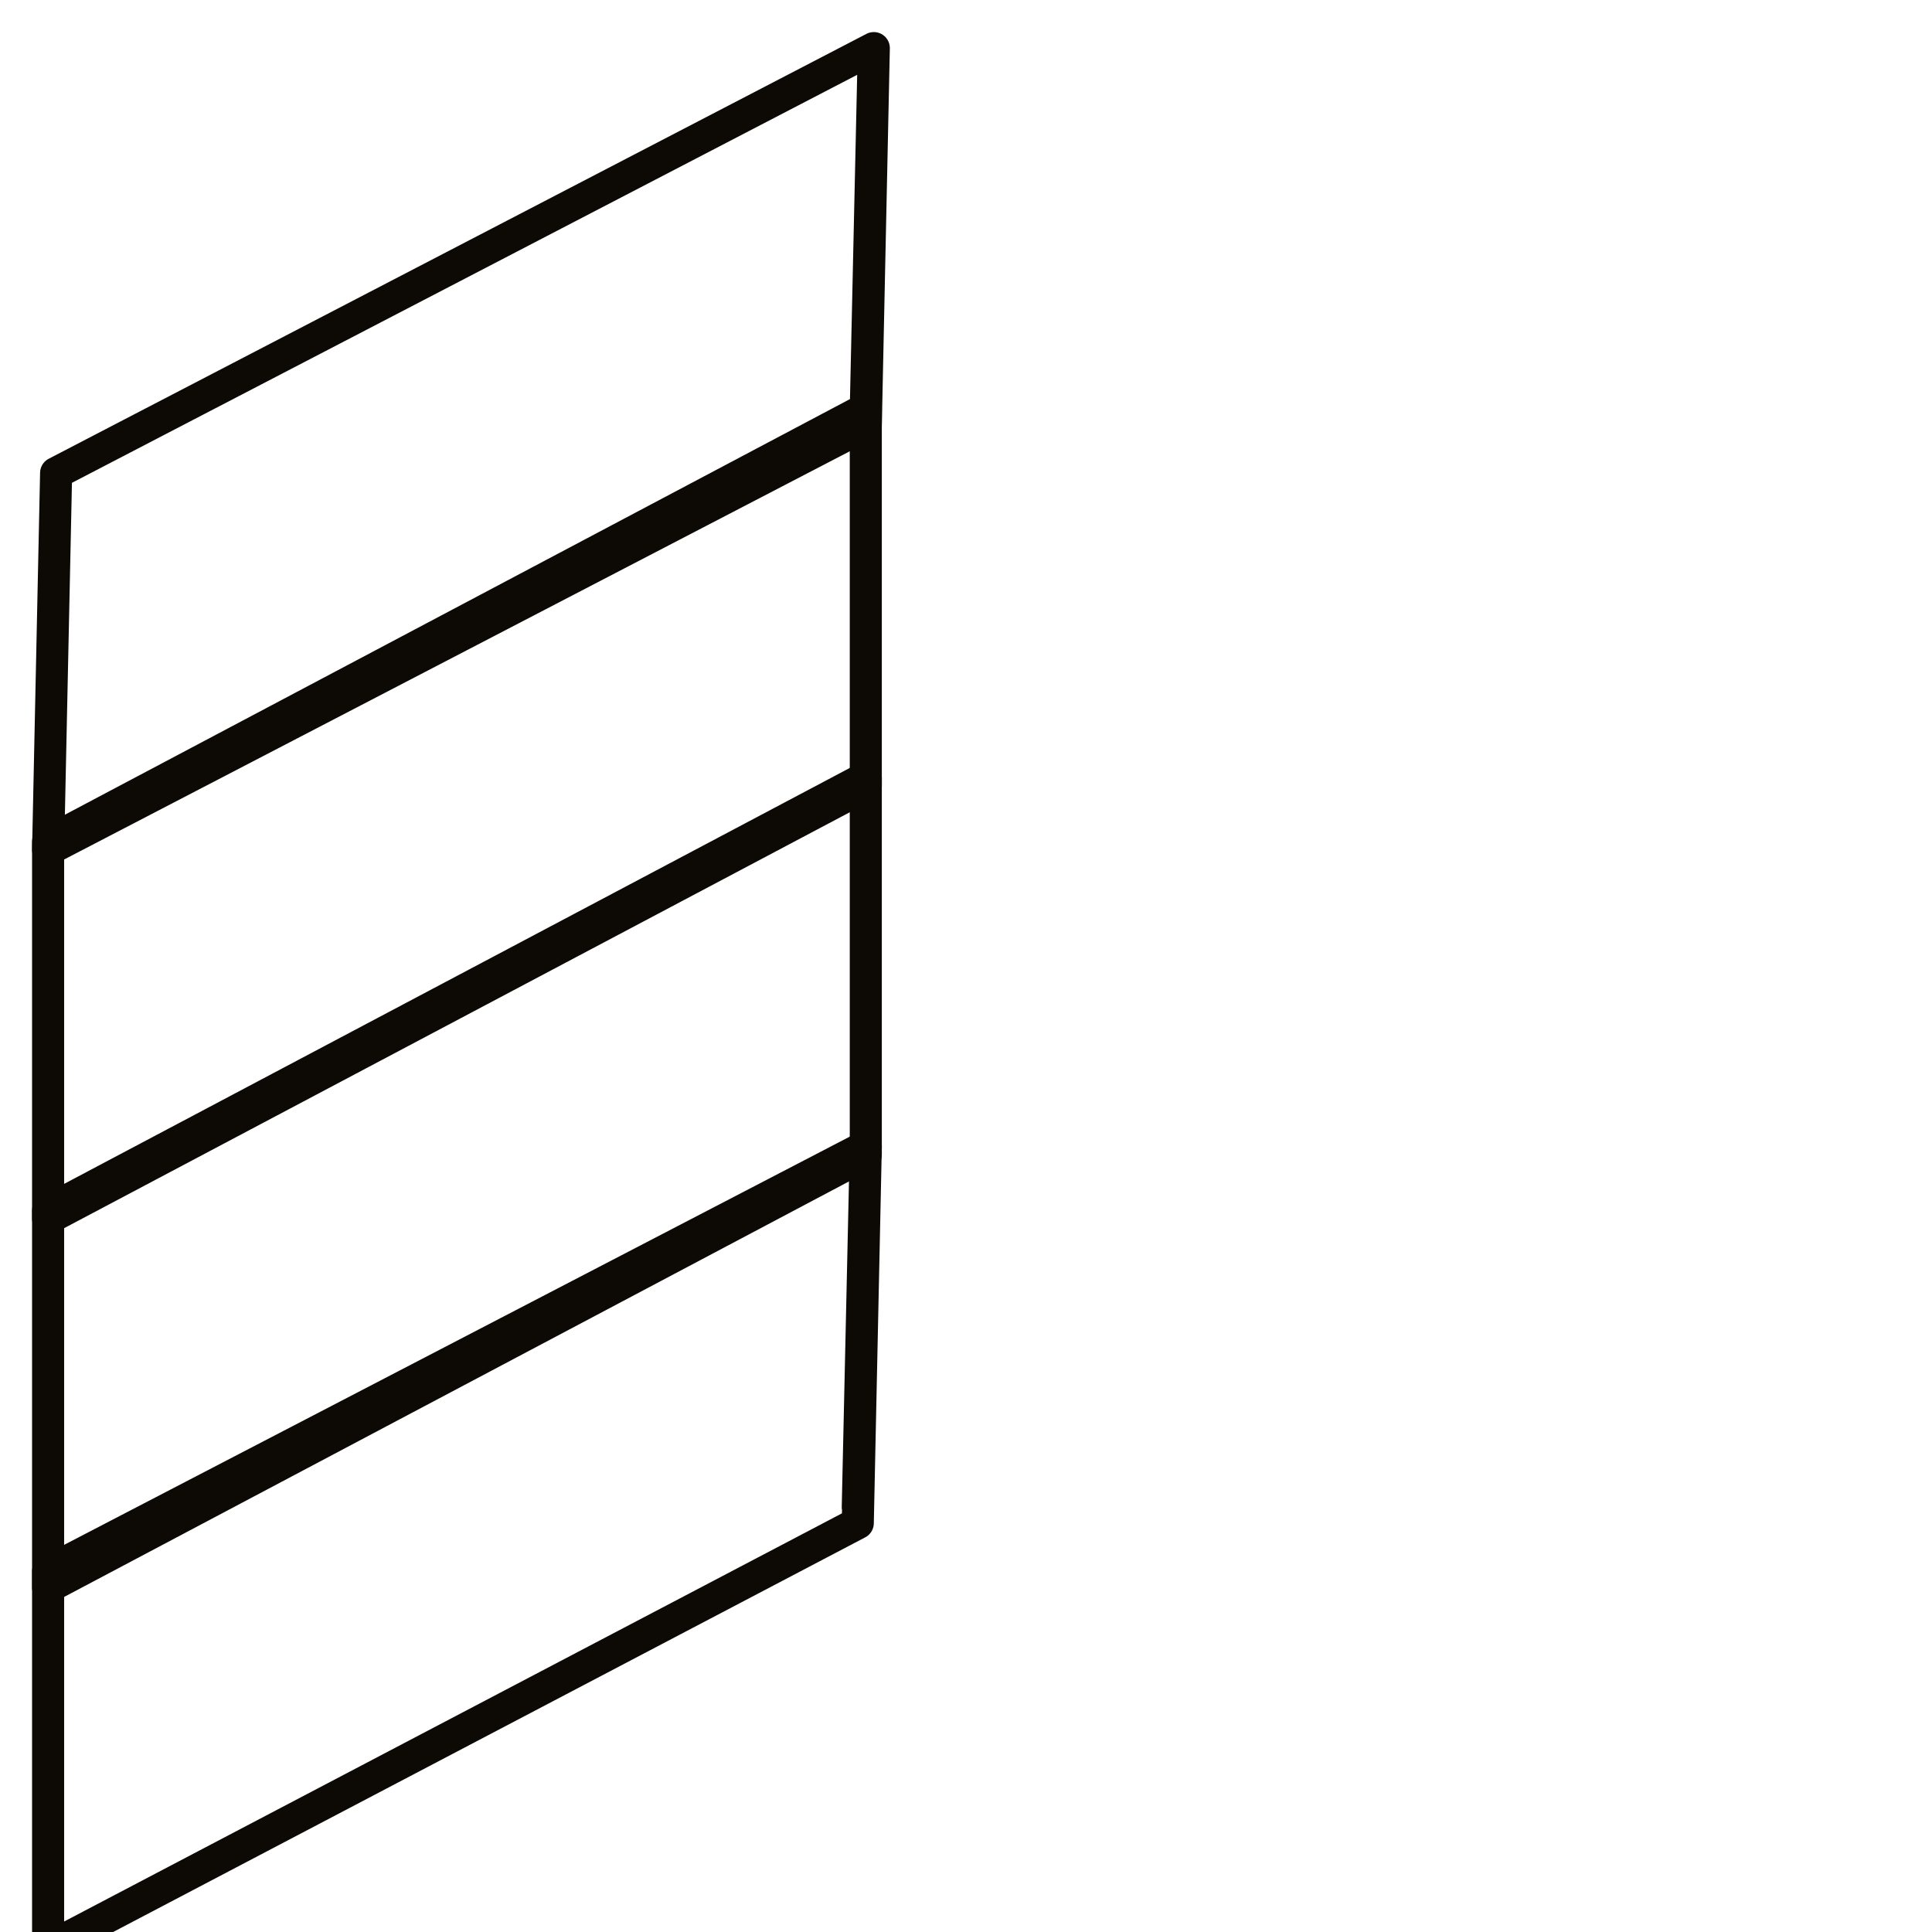
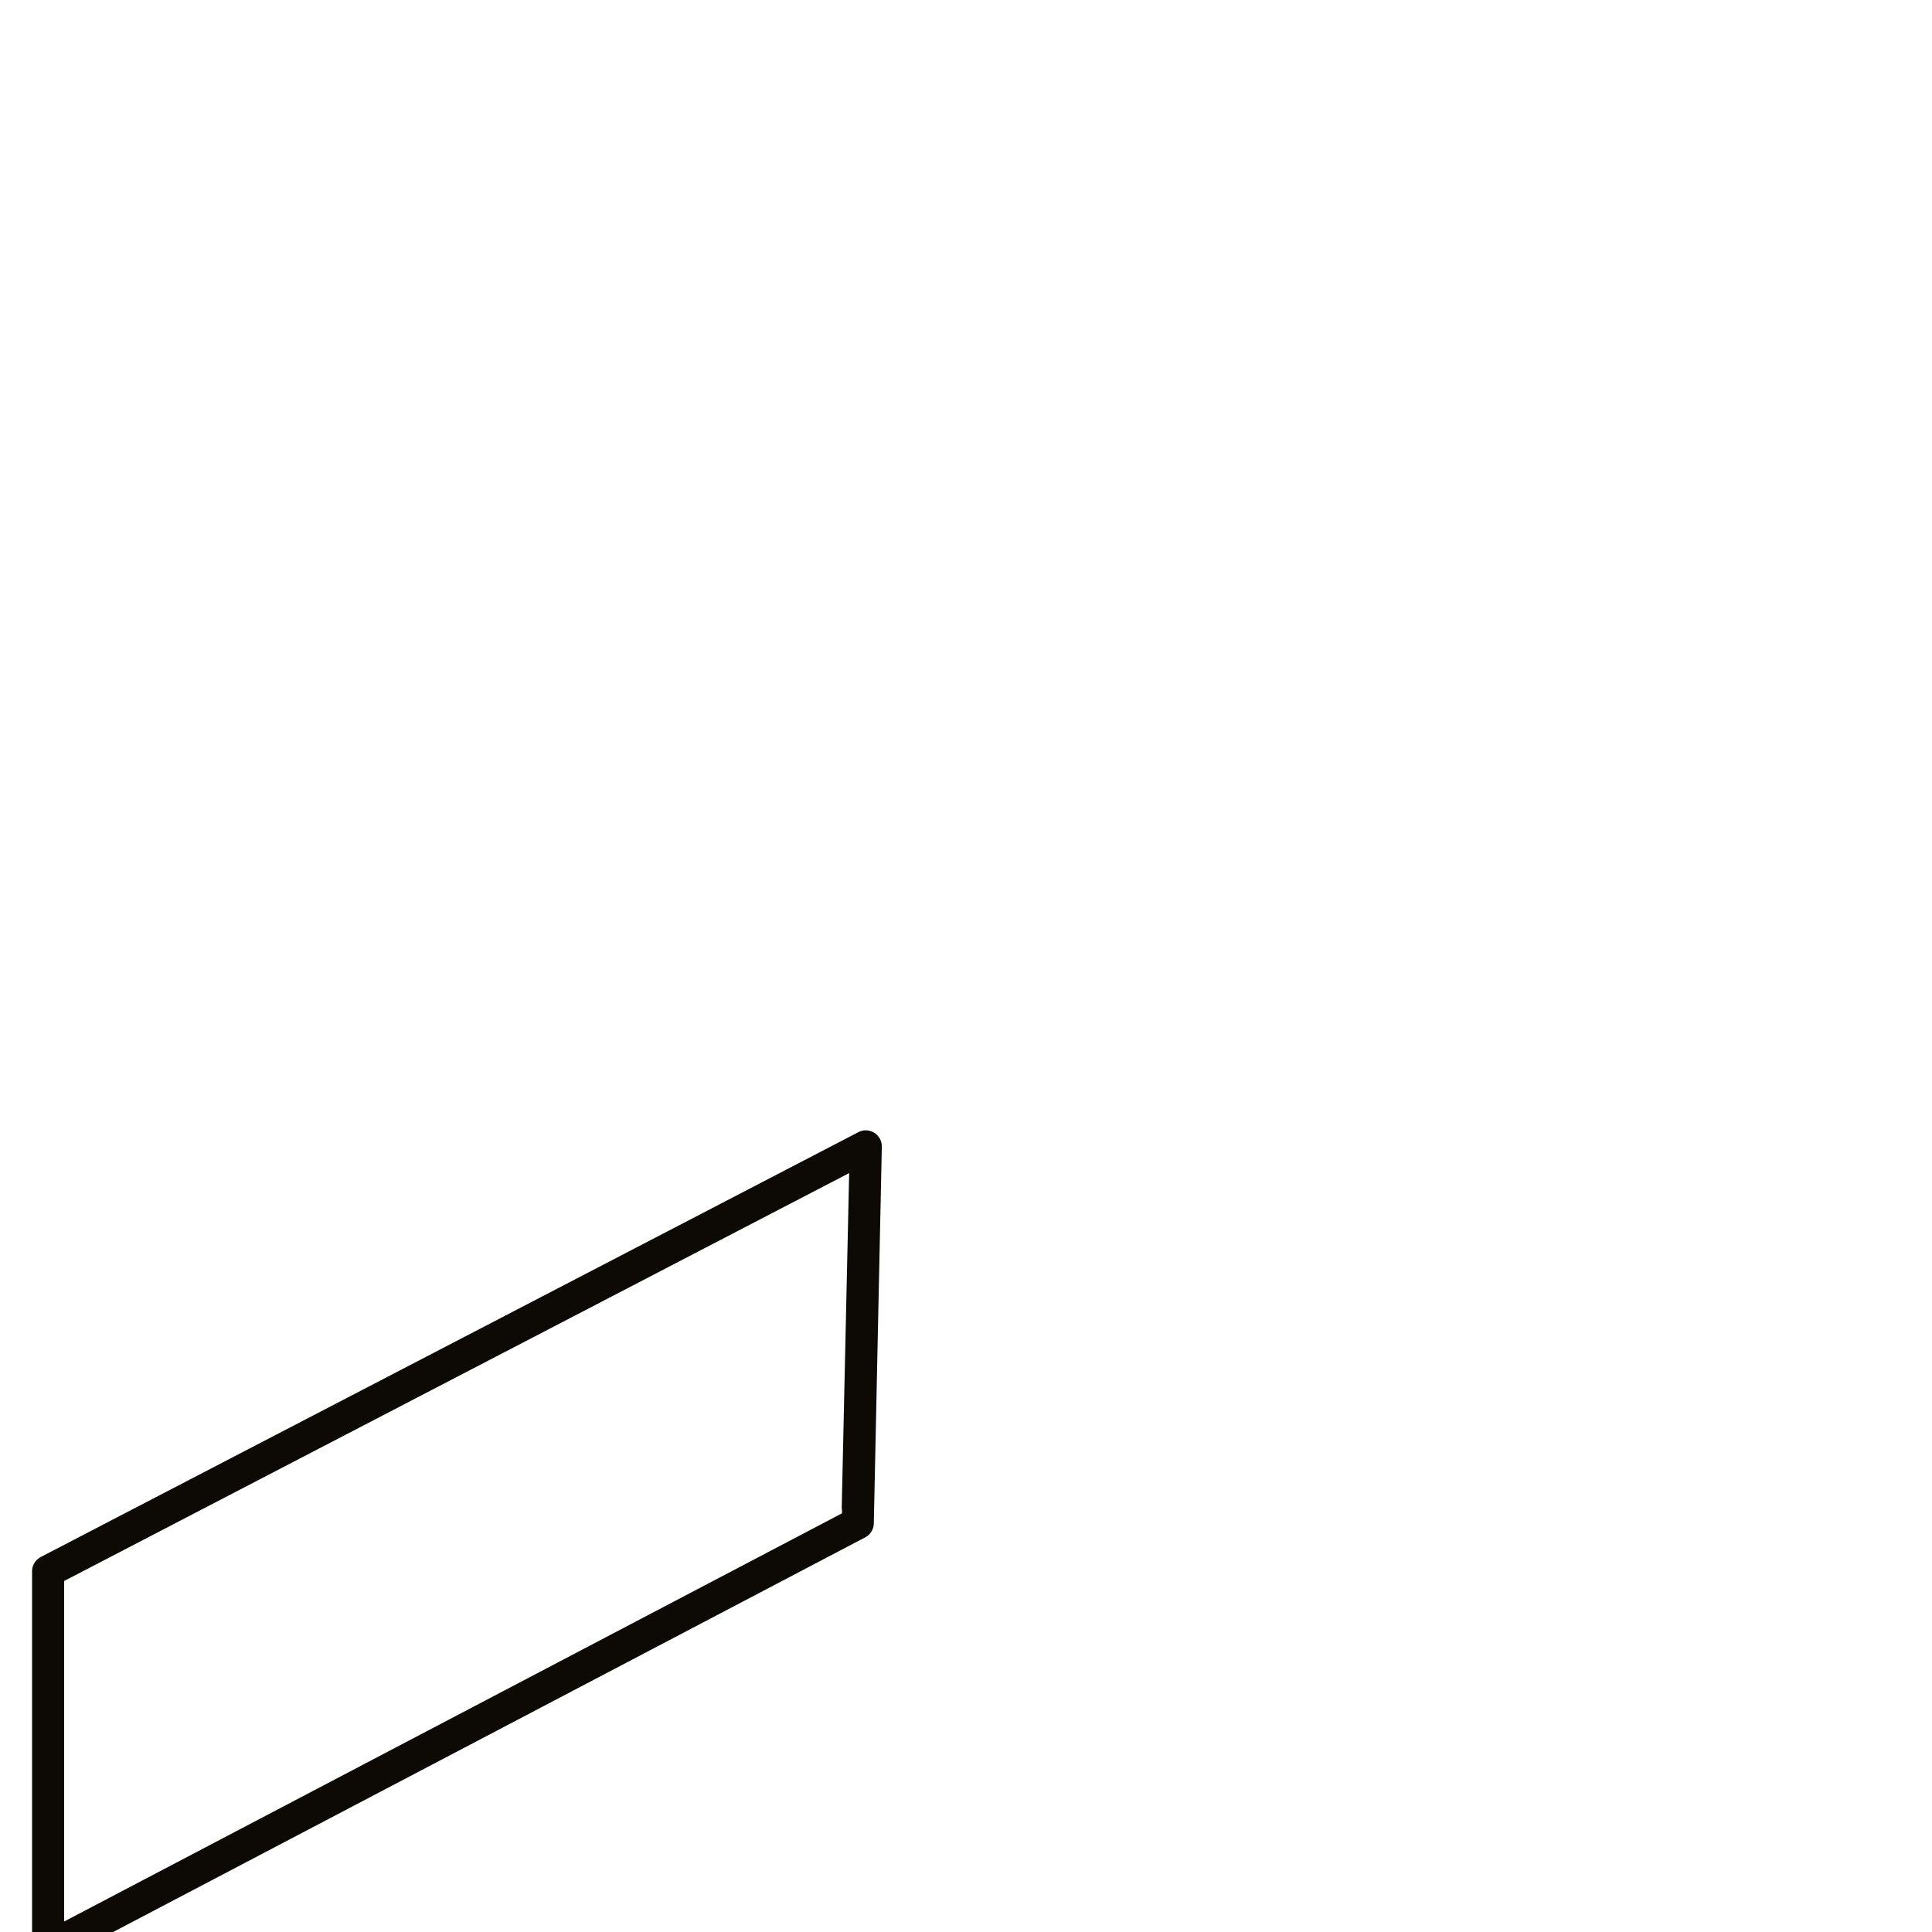
<svg xmlns="http://www.w3.org/2000/svg" version="1.1" id="Ebene_1" x="0px" y="0px" viewBox="0 0 24.1 24.1" style="enable-background:new 0 0 24.1 24.1;" xml:space="preserve">
  <style type="text/css">
	.st0{fill:none;stroke:#0D0904;stroke-width:0.4;stroke-linecap:round;stroke-linejoin:round;stroke-miterlimit:10;}
</style>
  <g>
    <g>
-       <polygon class="st0" points="10.9,0.6 10.9,0.6 0.7,5.9 0.6,10.6 10.8,5.3 10.9,0.6 10.8,5.1 10.8,5.1   " />
-     </g>
+       </g>
    <g>
-       <polygon class="st0" points="10.8,5.1 10.8,5.1 0.6,10.5 0.6,15.2 10.8,9.8 10.8,5.1 10.8,9.7 10.8,9.7   " />
-     </g>
+       </g>
    <g>
-       <polygon class="st0" points="10.8,9.7 10.8,9.7 0.6,15.1 0.6,19.8 10.8,14.4 10.8,9.7 10.8,14.3 10.8,14.3   " />
-     </g>
+       </g>
    <g>
      <polygon class="st0" points="10.8,14.3 10.8,14.3 0.6,19.6 0.6,24.3 10.7,19 10.8,14.3 10.7,18.8 10.7,18.8   " />
    </g>
  </g>
</svg>